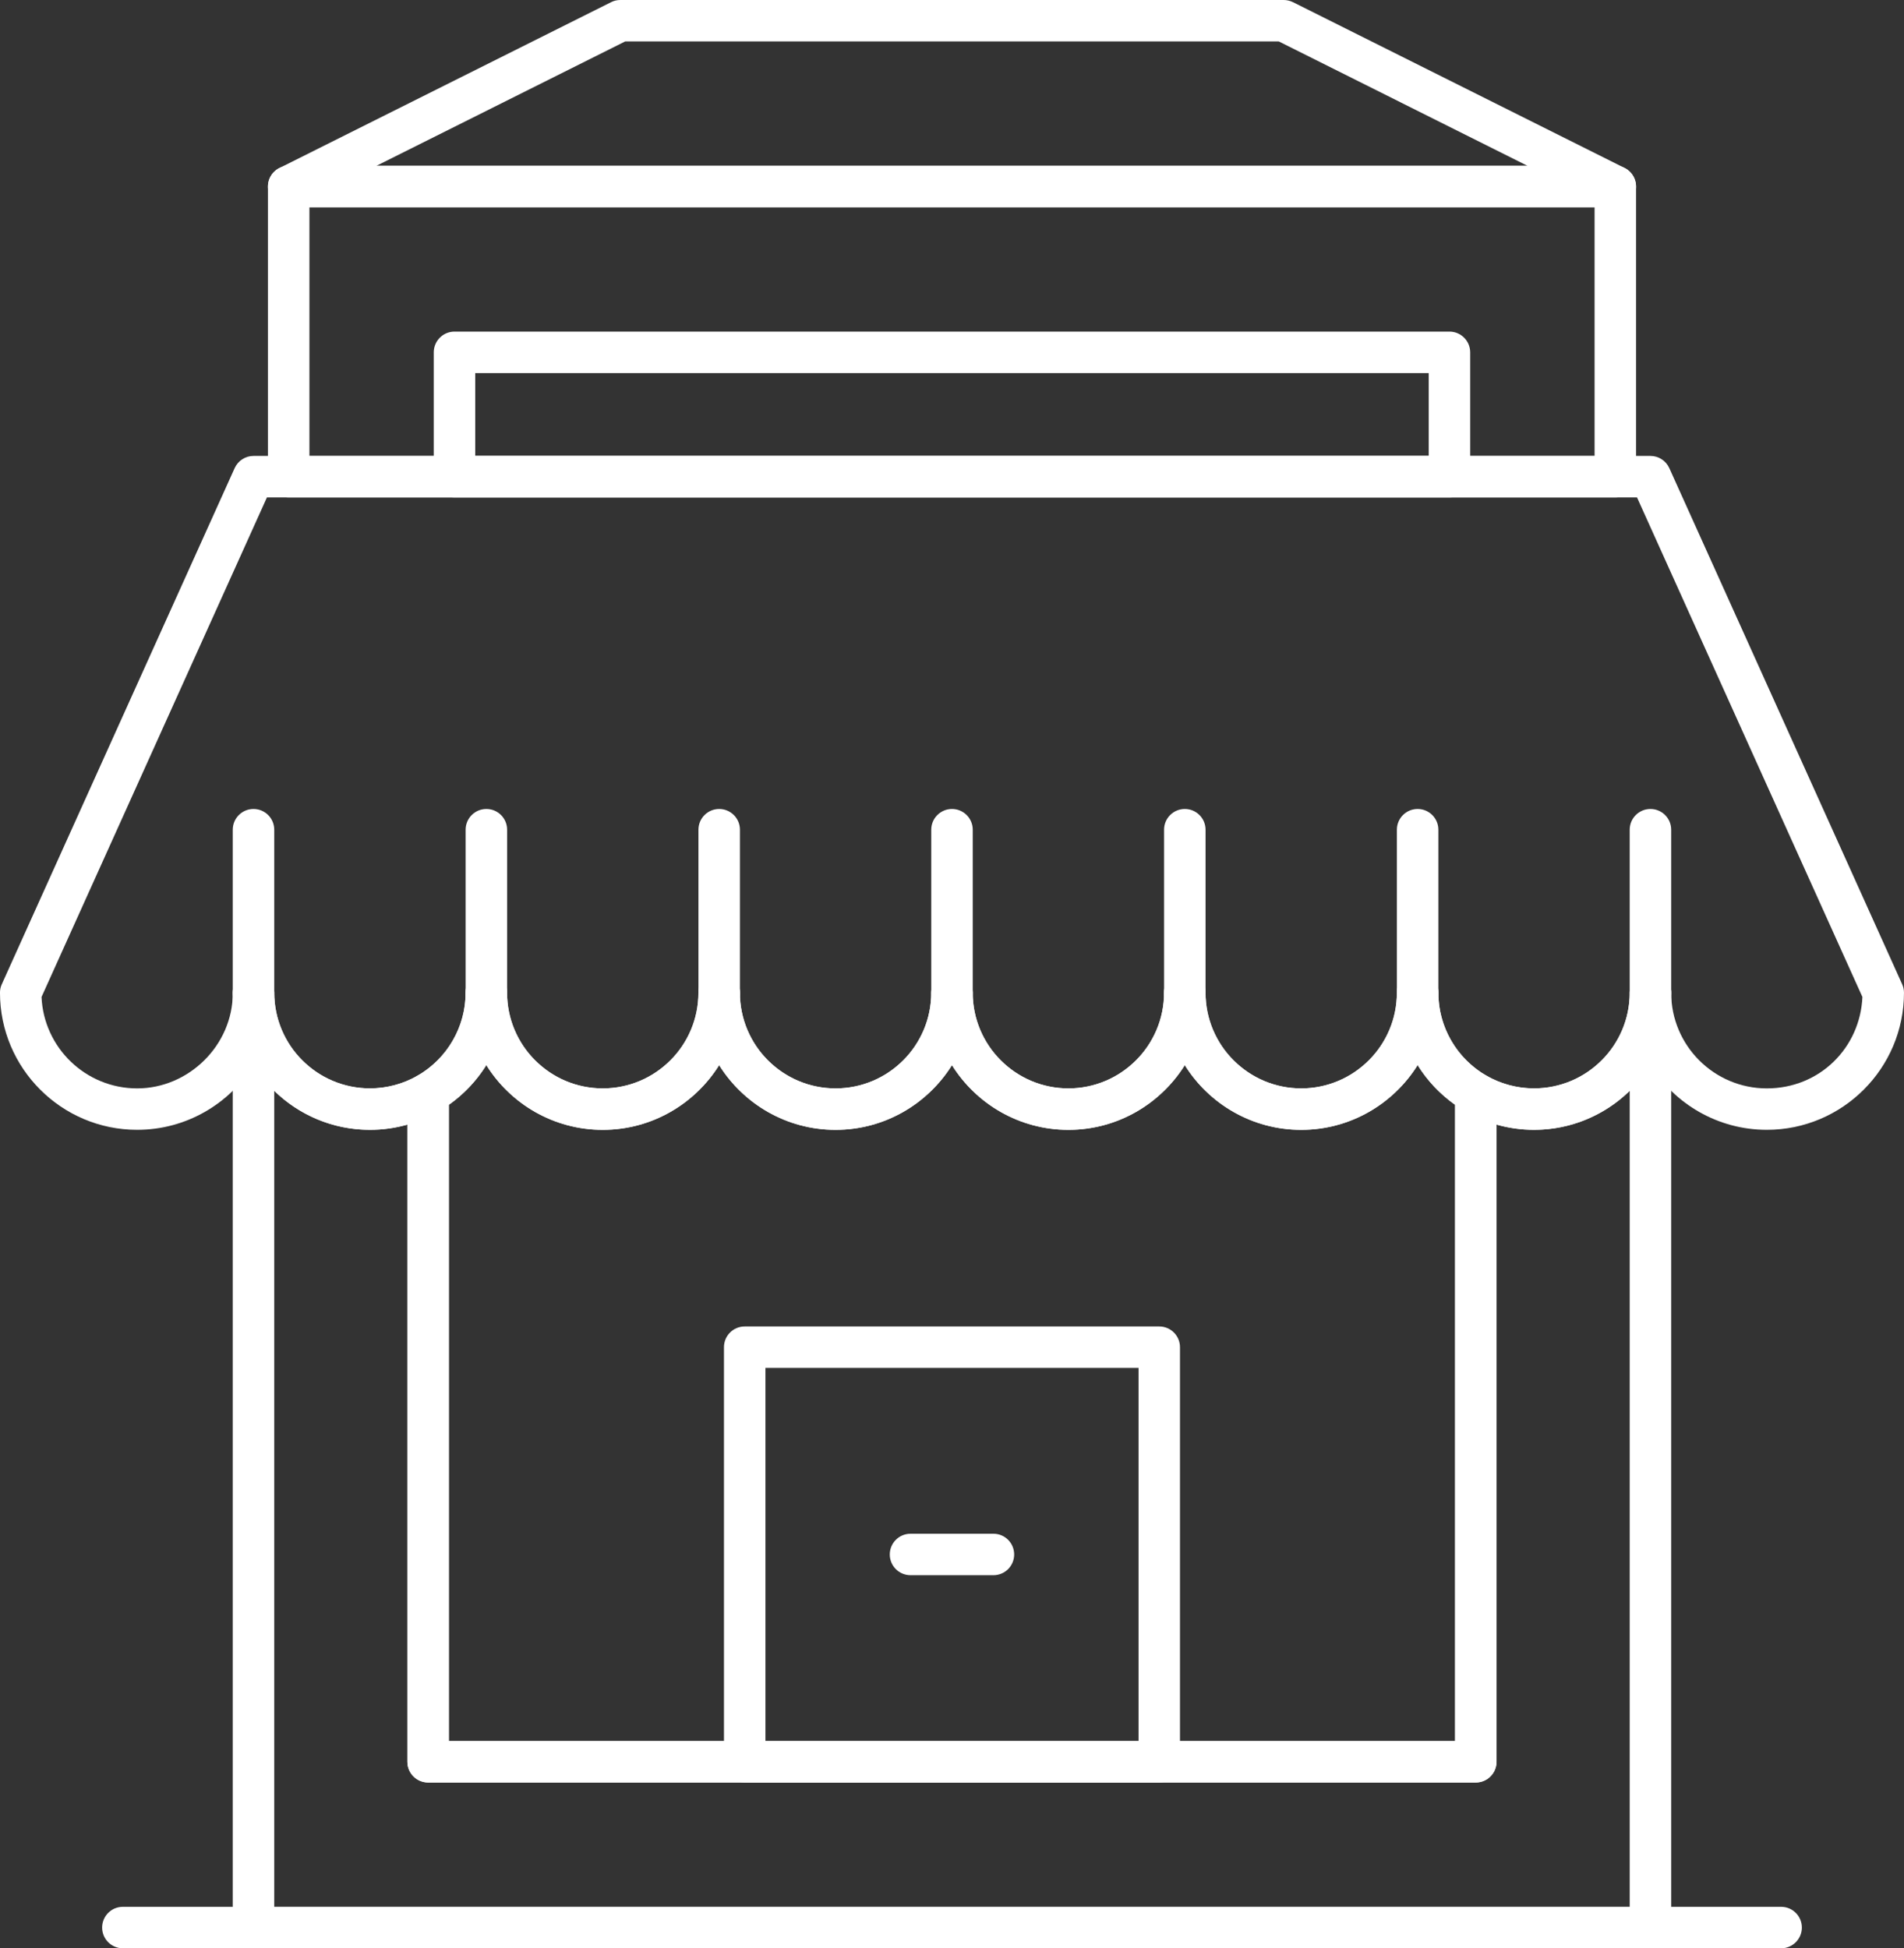
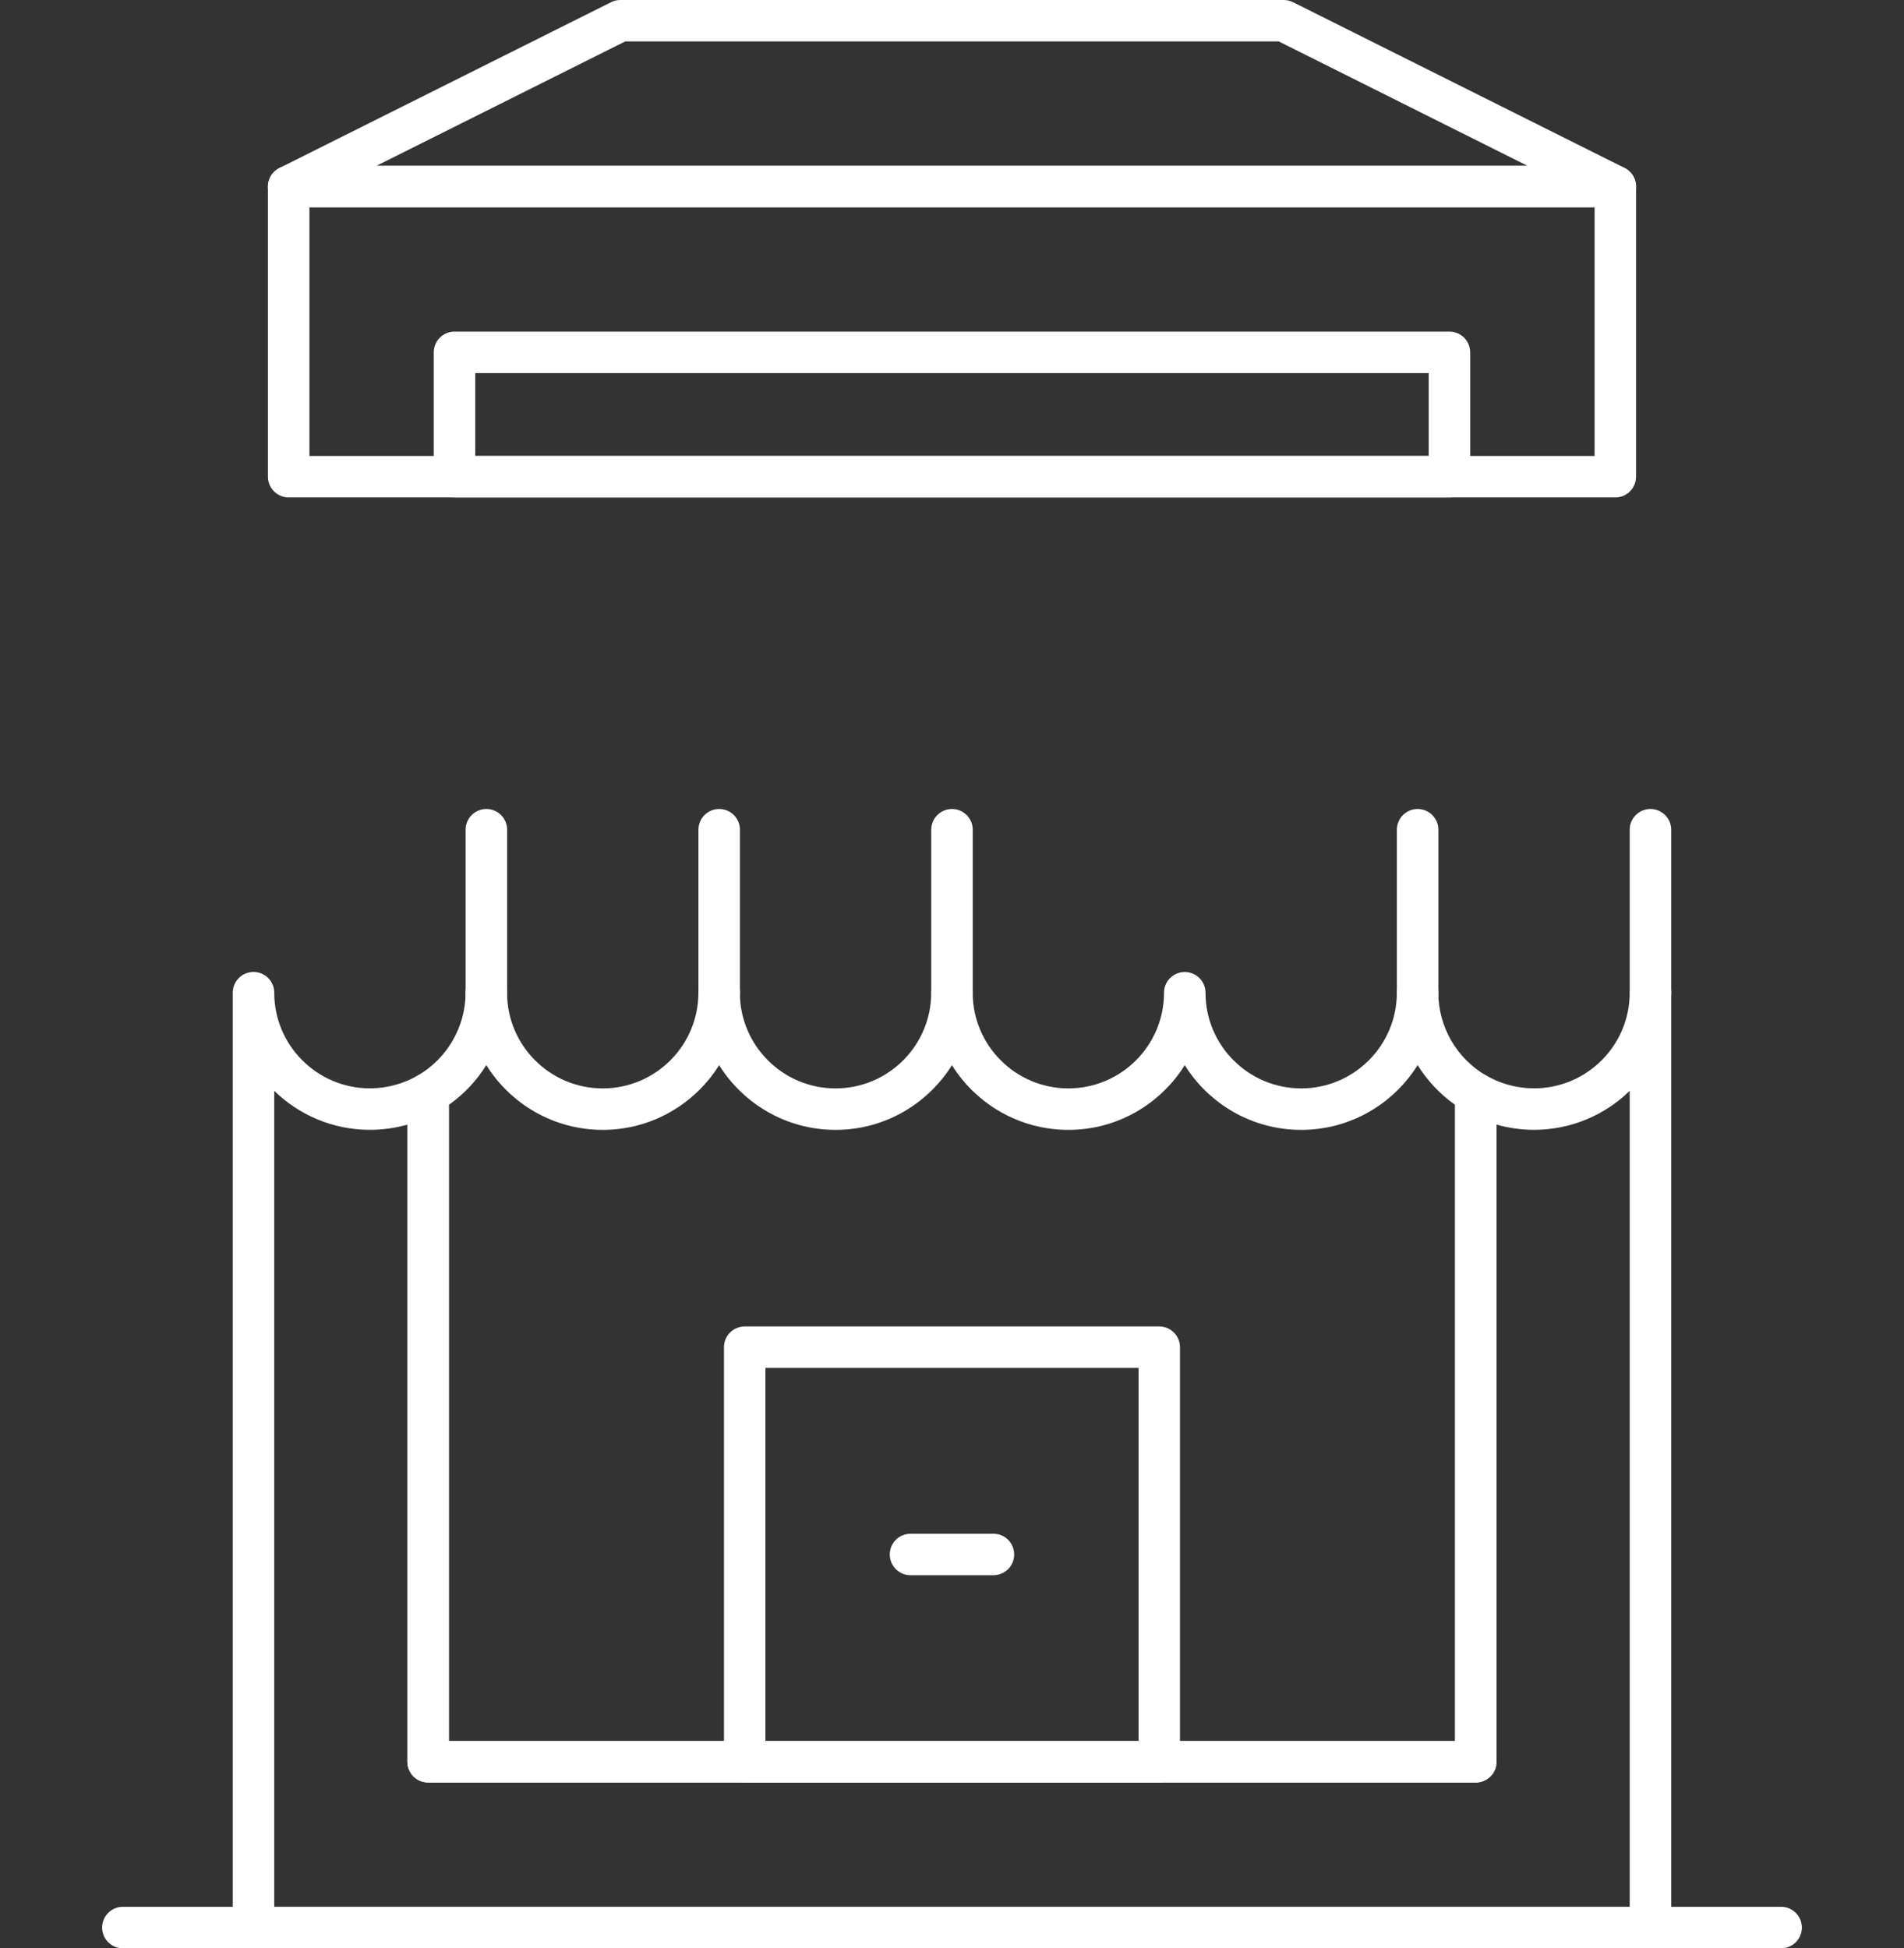
<svg xmlns="http://www.w3.org/2000/svg" id="Layer_1" data-name="Layer 1" viewBox="0 0 350.68 358.87">
  <rect x="0" y="0" width="350.68" height="358.87" fill="#333333" stroke="none" />
  <defs>
    <style>      .cls-1 {        fill: #fff;        stroke-width: 0px;      }    </style>
  </defs>
  <path class="cls-1" d="M303.98,358.87H46.69c-2.11,0-3.82-1.71-3.82-3.82v-172.2c0-2.11,1.71-3.82,3.82-3.82s3.82,1.71,3.82,3.82c0,9.72,7.9,17.62,17.62,17.62,3.09,0,6.14-.82,8.81-2.36,1.18-.68,2.64-.68,3.82,0,1.18.68,1.91,1.94,1.91,3.31v119.27h185.33v-119.27c0-1.37.73-2.63,1.91-3.31,1.18-.68,2.64-.68,3.82,0,2.67,1.54,5.72,2.36,8.81,2.36,9.72,0,17.62-7.9,17.62-17.62,0-2.11,1.71-3.82,3.82-3.82s3.82,1.71,3.82,3.82v172.2c0,2.1-1.71,3.82-3.82,3.82ZM50.51,351.23h249.65v-150.3c-4.56,4.44-10.78,7.18-17.62,7.18-2.34,0-4.67-.33-6.9-.96v117.36c0,2.11-1.71,3.82-3.82,3.82H78.85c-2.11,0-3.82-1.71-3.82-3.82v-117.36c-2.24.64-4.56.96-6.9.96-6.85,0-13.07-2.74-17.62-7.18v150.3h0Z" />
  <path class="cls-1" d="M271.82,328.33H78.85c-2.11,0-3.82-1.71-3.82-3.82v-123.09c0-1.36.73-2.62,1.9-3.3,5.44-3.15,8.82-9,8.82-15.26,0-2.11,1.71-3.82,3.82-3.82s3.82,1.71,3.82,3.82c0,9.72,7.9,17.62,17.62,17.62s17.62-7.9,17.62-17.62c0-2.11,1.71-3.82,3.82-3.82s3.82,1.71,3.82,3.82c0,9.72,7.9,17.62,17.62,17.62s17.62-7.9,17.62-17.62c0-2.11,1.71-3.82,3.82-3.82s3.82,1.71,3.82,3.82c0,9.72,7.91,17.62,17.62,17.62s17.62-7.9,17.62-17.62c0-2.11,1.71-3.82,3.82-3.82s3.82,1.71,3.82,3.82c0,9.72,7.91,17.62,17.62,17.62s17.62-7.9,17.62-17.62c0-2.11,1.71-3.82,3.82-3.82s3.82,1.71,3.82,3.82c0,6.27,3.38,12.11,8.81,15.26,1.18.68,1.9,1.94,1.9,3.3v123.09c0,2.11-1.71,3.82-3.81,3.82ZM82.67,320.69h185.33v-117.18c-2.79-1.97-5.13-4.47-6.9-7.32-4.47,7.16-12.41,11.93-21.45,11.93s-16.98-4.77-21.44-11.92c-4.47,7.15-12.41,11.92-21.44,11.92s-16.98-4.77-21.44-11.92c-4.47,7.15-12.41,11.92-21.44,11.92s-16.97-4.77-21.44-11.92c-4.47,7.15-12.41,11.92-21.44,11.92s-16.98-4.77-21.44-11.93c-1.77,2.85-4.11,5.35-6.9,7.32v117.18h0Z" />
-   <path class="cls-1" d="M325.42,208.11c-9.03,0-16.98-4.77-21.44-11.92-4.47,7.15-12.41,11.92-21.44,11.92s-16.98-4.77-21.44-11.92c-4.47,7.15-12.41,11.92-21.44,11.92s-16.98-4.77-21.44-11.92c-4.47,7.15-12.41,11.92-21.44,11.92s-16.98-4.77-21.44-11.92c-4.47,7.15-12.41,11.92-21.44,11.92s-16.97-4.77-21.44-11.92c-4.47,7.15-12.41,11.92-21.44,11.92s-16.98-4.77-21.44-11.92c-4.47,7.15-12.41,11.92-21.44,11.92s-16.98-4.77-21.44-11.92c-4.47,7.15-12.41,11.92-21.44,11.92-13.93,0-25.26-11.33-25.26-25.26,0-.54.11-1.08.34-1.57l42.88-95.05c.62-1.37,1.98-2.25,3.48-2.25h257.28c1.5,0,2.86.88,3.48,2.25l42.88,95.05c.22.49.34,1.03.34,1.57,0,13.93-11.33,25.26-25.26,25.26ZM307.8,182.86c0,9.72,7.9,17.62,17.62,17.62s17.19-7.48,17.6-16.84l-41.51-92.01H49.16L7.65,183.64c.41,9.36,8.15,16.84,17.61,16.84s17.62-7.9,17.62-17.62c0-2.11,1.71-3.82,3.82-3.82s3.82,1.71,3.82,3.82c0,9.72,7.9,17.62,17.62,17.62s17.62-7.9,17.62-17.62c0-2.11,1.71-3.82,3.82-3.82s3.82,1.71,3.82,3.82c0,9.72,7.9,17.62,17.62,17.62s17.62-7.9,17.62-17.62c0-2.11,1.71-3.82,3.82-3.82s3.82,1.71,3.82,3.82c0,9.72,7.9,17.62,17.62,17.62s17.62-7.9,17.62-17.62c0-2.11,1.71-3.82,3.82-3.82s3.82,1.71,3.82,3.82c0,9.72,7.91,17.62,17.62,17.62s17.62-7.9,17.62-17.62c0-2.11,1.71-3.82,3.82-3.82s3.82,1.71,3.82,3.82c0,9.72,7.91,17.62,17.62,17.62s17.62-7.9,17.62-17.62c0-2.11,1.71-3.82,3.82-3.82s3.82,1.71,3.82,3.82c0,9.72,7.9,17.62,17.62,17.62s17.62-7.9,17.62-17.62c0-2.11,1.71-3.82,3.82-3.82s3.82,1.71,3.82,3.82Z" />
-   <path class="cls-1" d="M46.69,186.67c-2.11,0-3.82-1.71-3.82-3.82v-30.02c0-2.11,1.71-3.82,3.82-3.82s3.82,1.71,3.82,3.82v30.02c0,2.11-1.71,3.82-3.82,3.82Z" />
  <path class="cls-1" d="M89.58,186.67c-2.11,0-3.82-1.71-3.82-3.82v-30.02c0-2.11,1.71-3.82,3.82-3.82s3.82,1.71,3.82,3.82v30.02c0,2.11-1.71,3.82-3.82,3.82Z" />
  <path class="cls-1" d="M132.46,186.67c-2.11,0-3.82-1.71-3.82-3.82v-30.02c0-2.11,1.71-3.82,3.82-3.82s3.82,1.71,3.82,3.82v30.02c0,2.11-1.71,3.82-3.82,3.82Z" />
  <path class="cls-1" d="M175.34,186.67c-2.11,0-3.82-1.71-3.82-3.82v-30.02c0-2.11,1.71-3.82,3.82-3.82s3.82,1.71,3.82,3.82v30.02c0,2.11-1.71,3.82-3.82,3.82Z" />
-   <path class="cls-1" d="M218.22,186.67c-2.11,0-3.82-1.71-3.82-3.82v-30.02c0-2.11,1.71-3.82,3.82-3.82s3.82,1.71,3.82,3.82v30.02c0,2.11-1.71,3.82-3.82,3.82Z" />
  <path class="cls-1" d="M261.1,186.67c-2.11,0-3.82-1.71-3.82-3.82v-30.02c0-2.11,1.71-3.82,3.82-3.82s3.82,1.71,3.82,3.82v30.02c0,2.11-1.71,3.82-3.82,3.82Z" />
  <path class="cls-1" d="M303.98,186.67c-2.11,0-3.82-1.71-3.82-3.82v-30.02c0-2.11,1.71-3.82,3.82-3.82s3.82,1.71,3.82,3.82v30.02c0,2.11-1.71,3.82-3.82,3.82Z" />
  <path class="cls-1" d="M213.51,328.33h-76.35c-2.11,0-3.82-1.71-3.82-3.82v-76.36c0-2.11,1.71-3.82,3.82-3.82h76.35c2.11,0,3.82,1.71,3.82,3.82v76.36c0,2.11-1.71,3.82-3.82,3.82ZM140.98,320.69h68.72v-68.72h-68.72v68.72h0Z" />
  <path class="cls-1" d="M297.5,91.63H53.17c-2.11,0-3.82-1.71-3.82-3.82v-53.45c0-2.11,1.71-3.82,3.82-3.82h244.34c2.11,0,3.82,1.71,3.82,3.82v53.45c0,2.11-1.71,3.82-3.82,3.82ZM56.99,83.99h236.7v-45.81H56.99v45.81Z" />
  <path class="cls-1" d="M297.5,38.18H53.17c-1.77,0-3.31-1.22-3.72-2.94-.41-1.72.42-3.5,2.01-4.29L112.55.4c.53-.27,1.11-.4,1.71-.4h122.17c.59,0,1.18.14,1.71.4l61.08,30.54c1.58.79,2.41,2.57,2.01,4.29-.41,1.72-1.95,2.94-3.72,2.94ZM69.34,30.54h211.99l-45.81-22.91h-120.37l-45.81,22.91Z" />
  <path class="cls-1" d="M328.05,358.87H22.63c-2.11,0-3.82-1.71-3.82-3.82s1.71-3.82,3.82-3.82h305.42c2.11,0,3.82,1.71,3.82,3.82s-1.71,3.82-3.82,3.82Z" />
  <path class="cls-1" d="M182.97,290.15h-15.27c-2.11,0-3.82-1.71-3.82-3.82s1.71-3.82,3.82-3.82h15.27c2.11,0,3.82,1.71,3.82,3.82s-1.71,3.82-3.82,3.82Z" />
  <path class="cls-1" d="M266.96,91.63H83.71c-2.11,0-3.82-1.71-3.82-3.82v-22.91c0-2.11,1.71-3.82,3.82-3.82h183.25c2.11,0,3.82,1.71,3.82,3.82v22.91c0,2.11-1.71,3.82-3.82,3.82ZM87.53,83.99h175.61v-15.27H87.53v15.27Z" />
</svg>